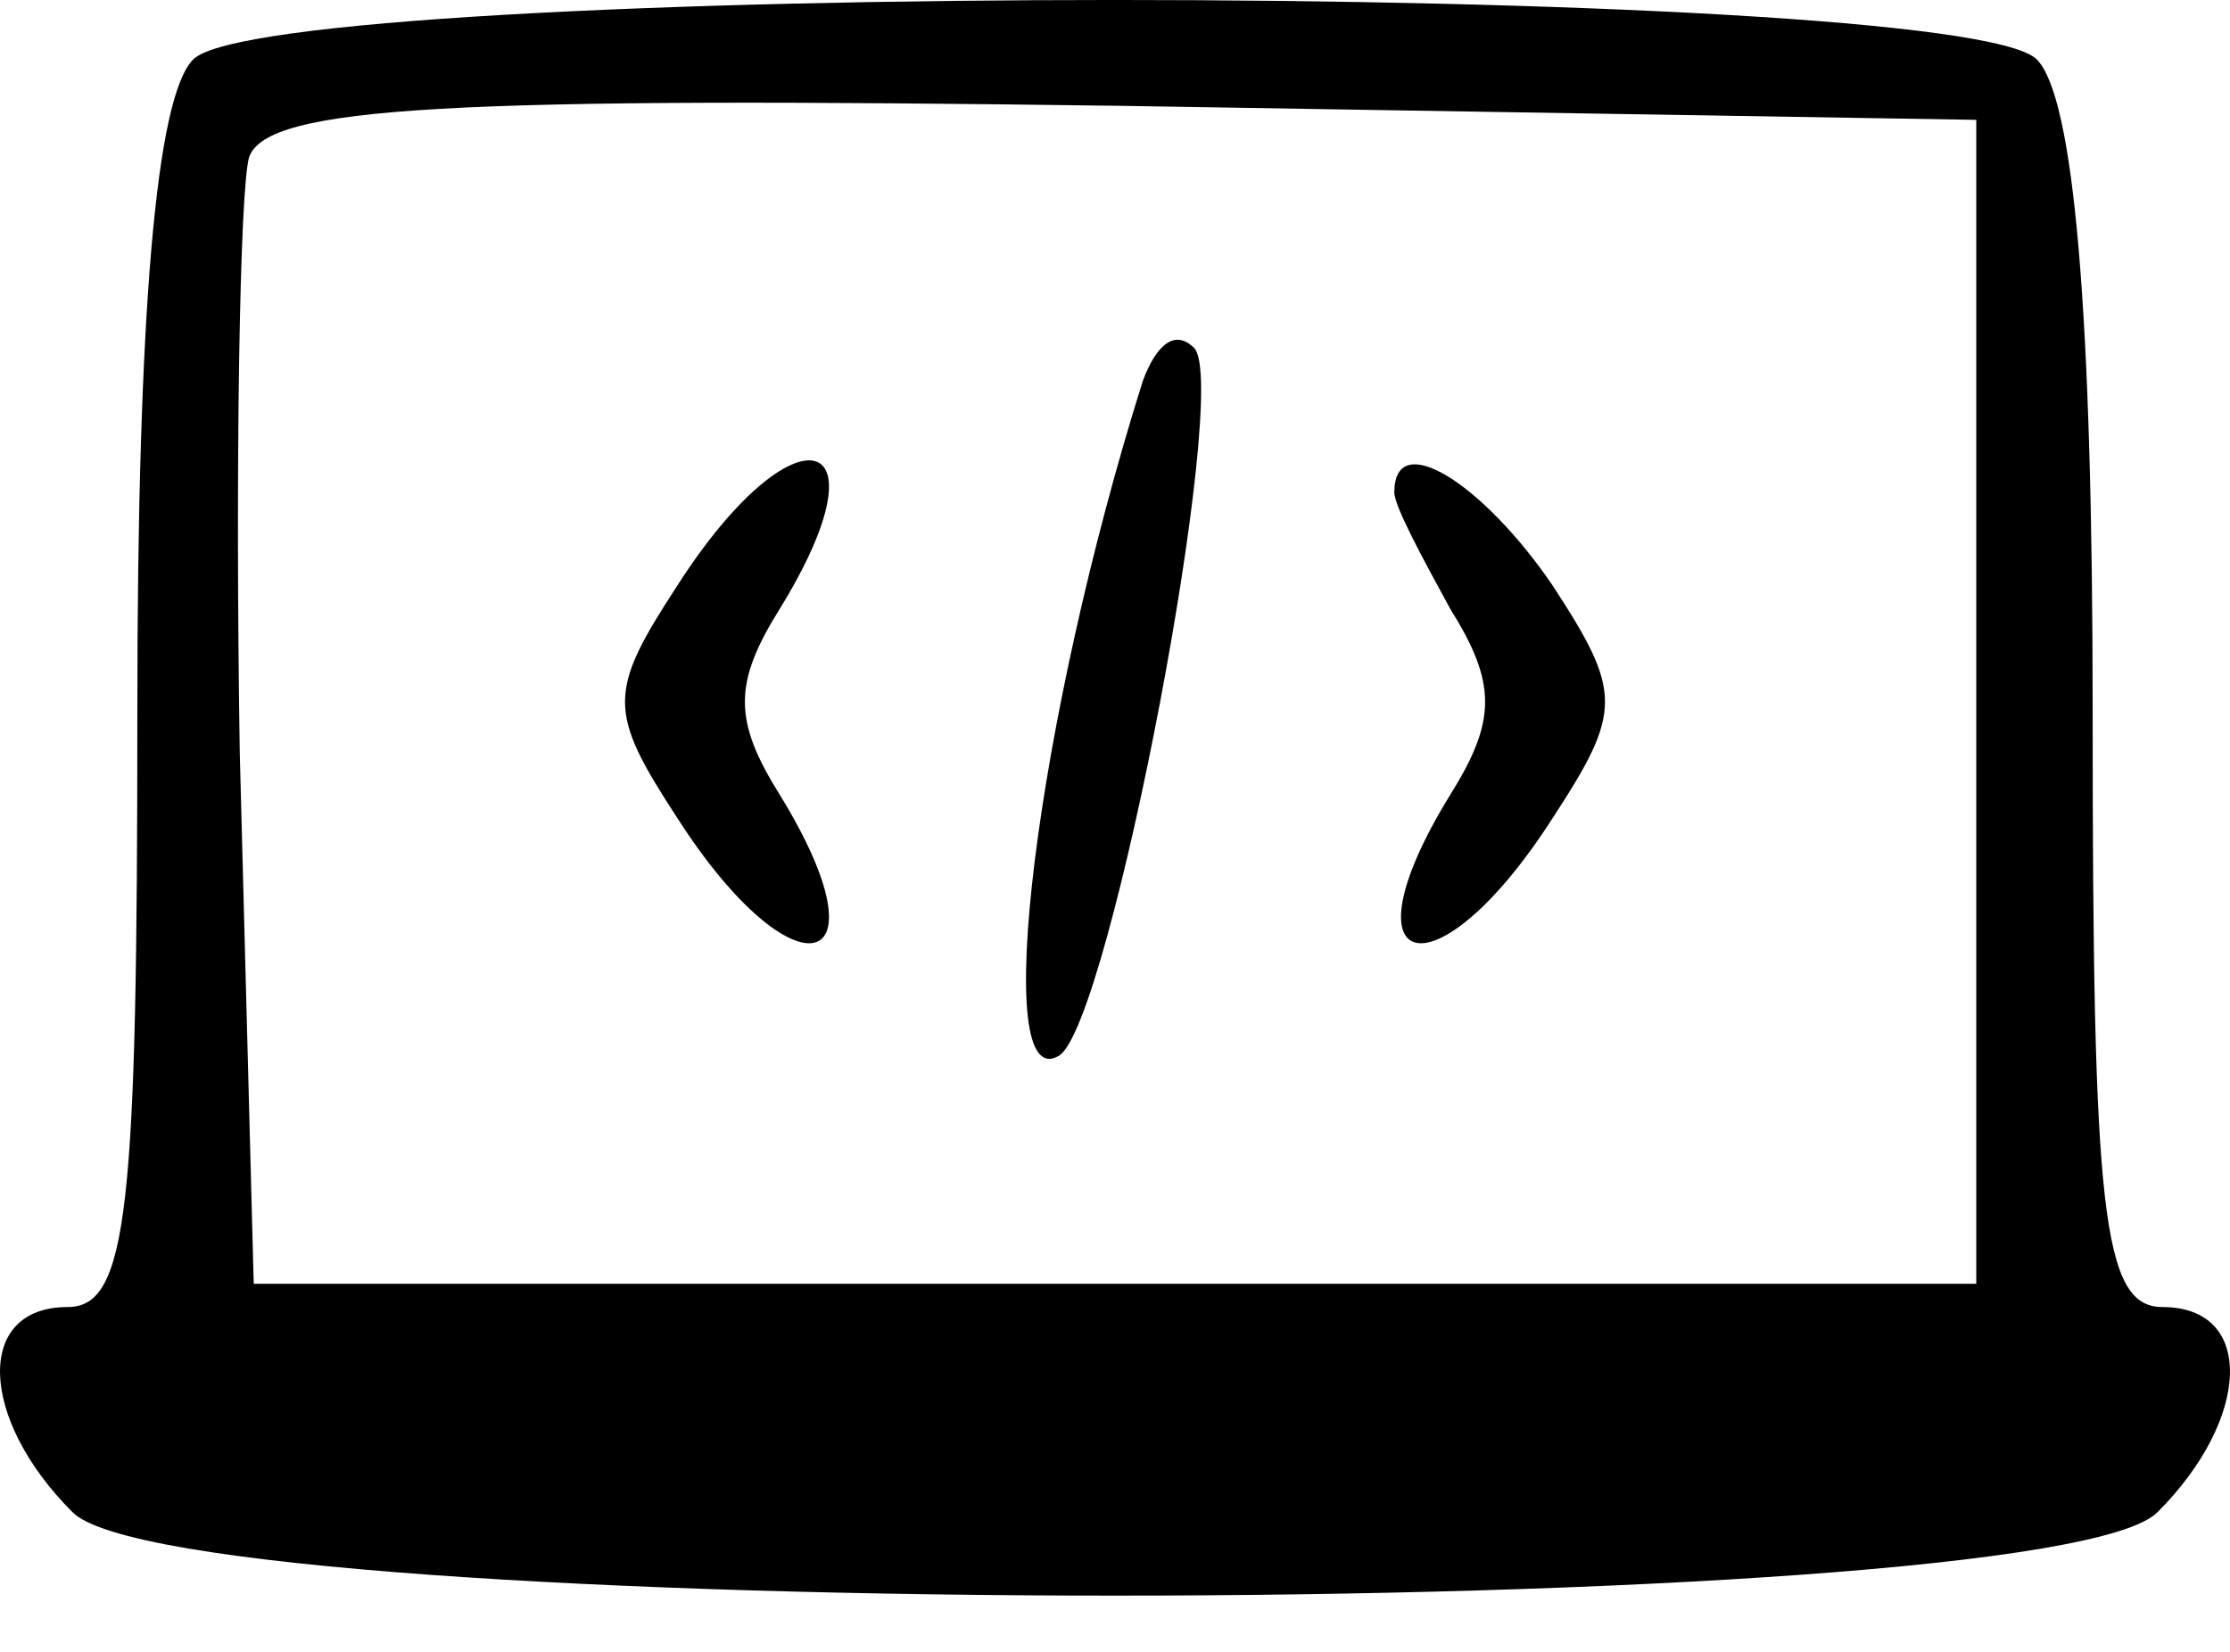
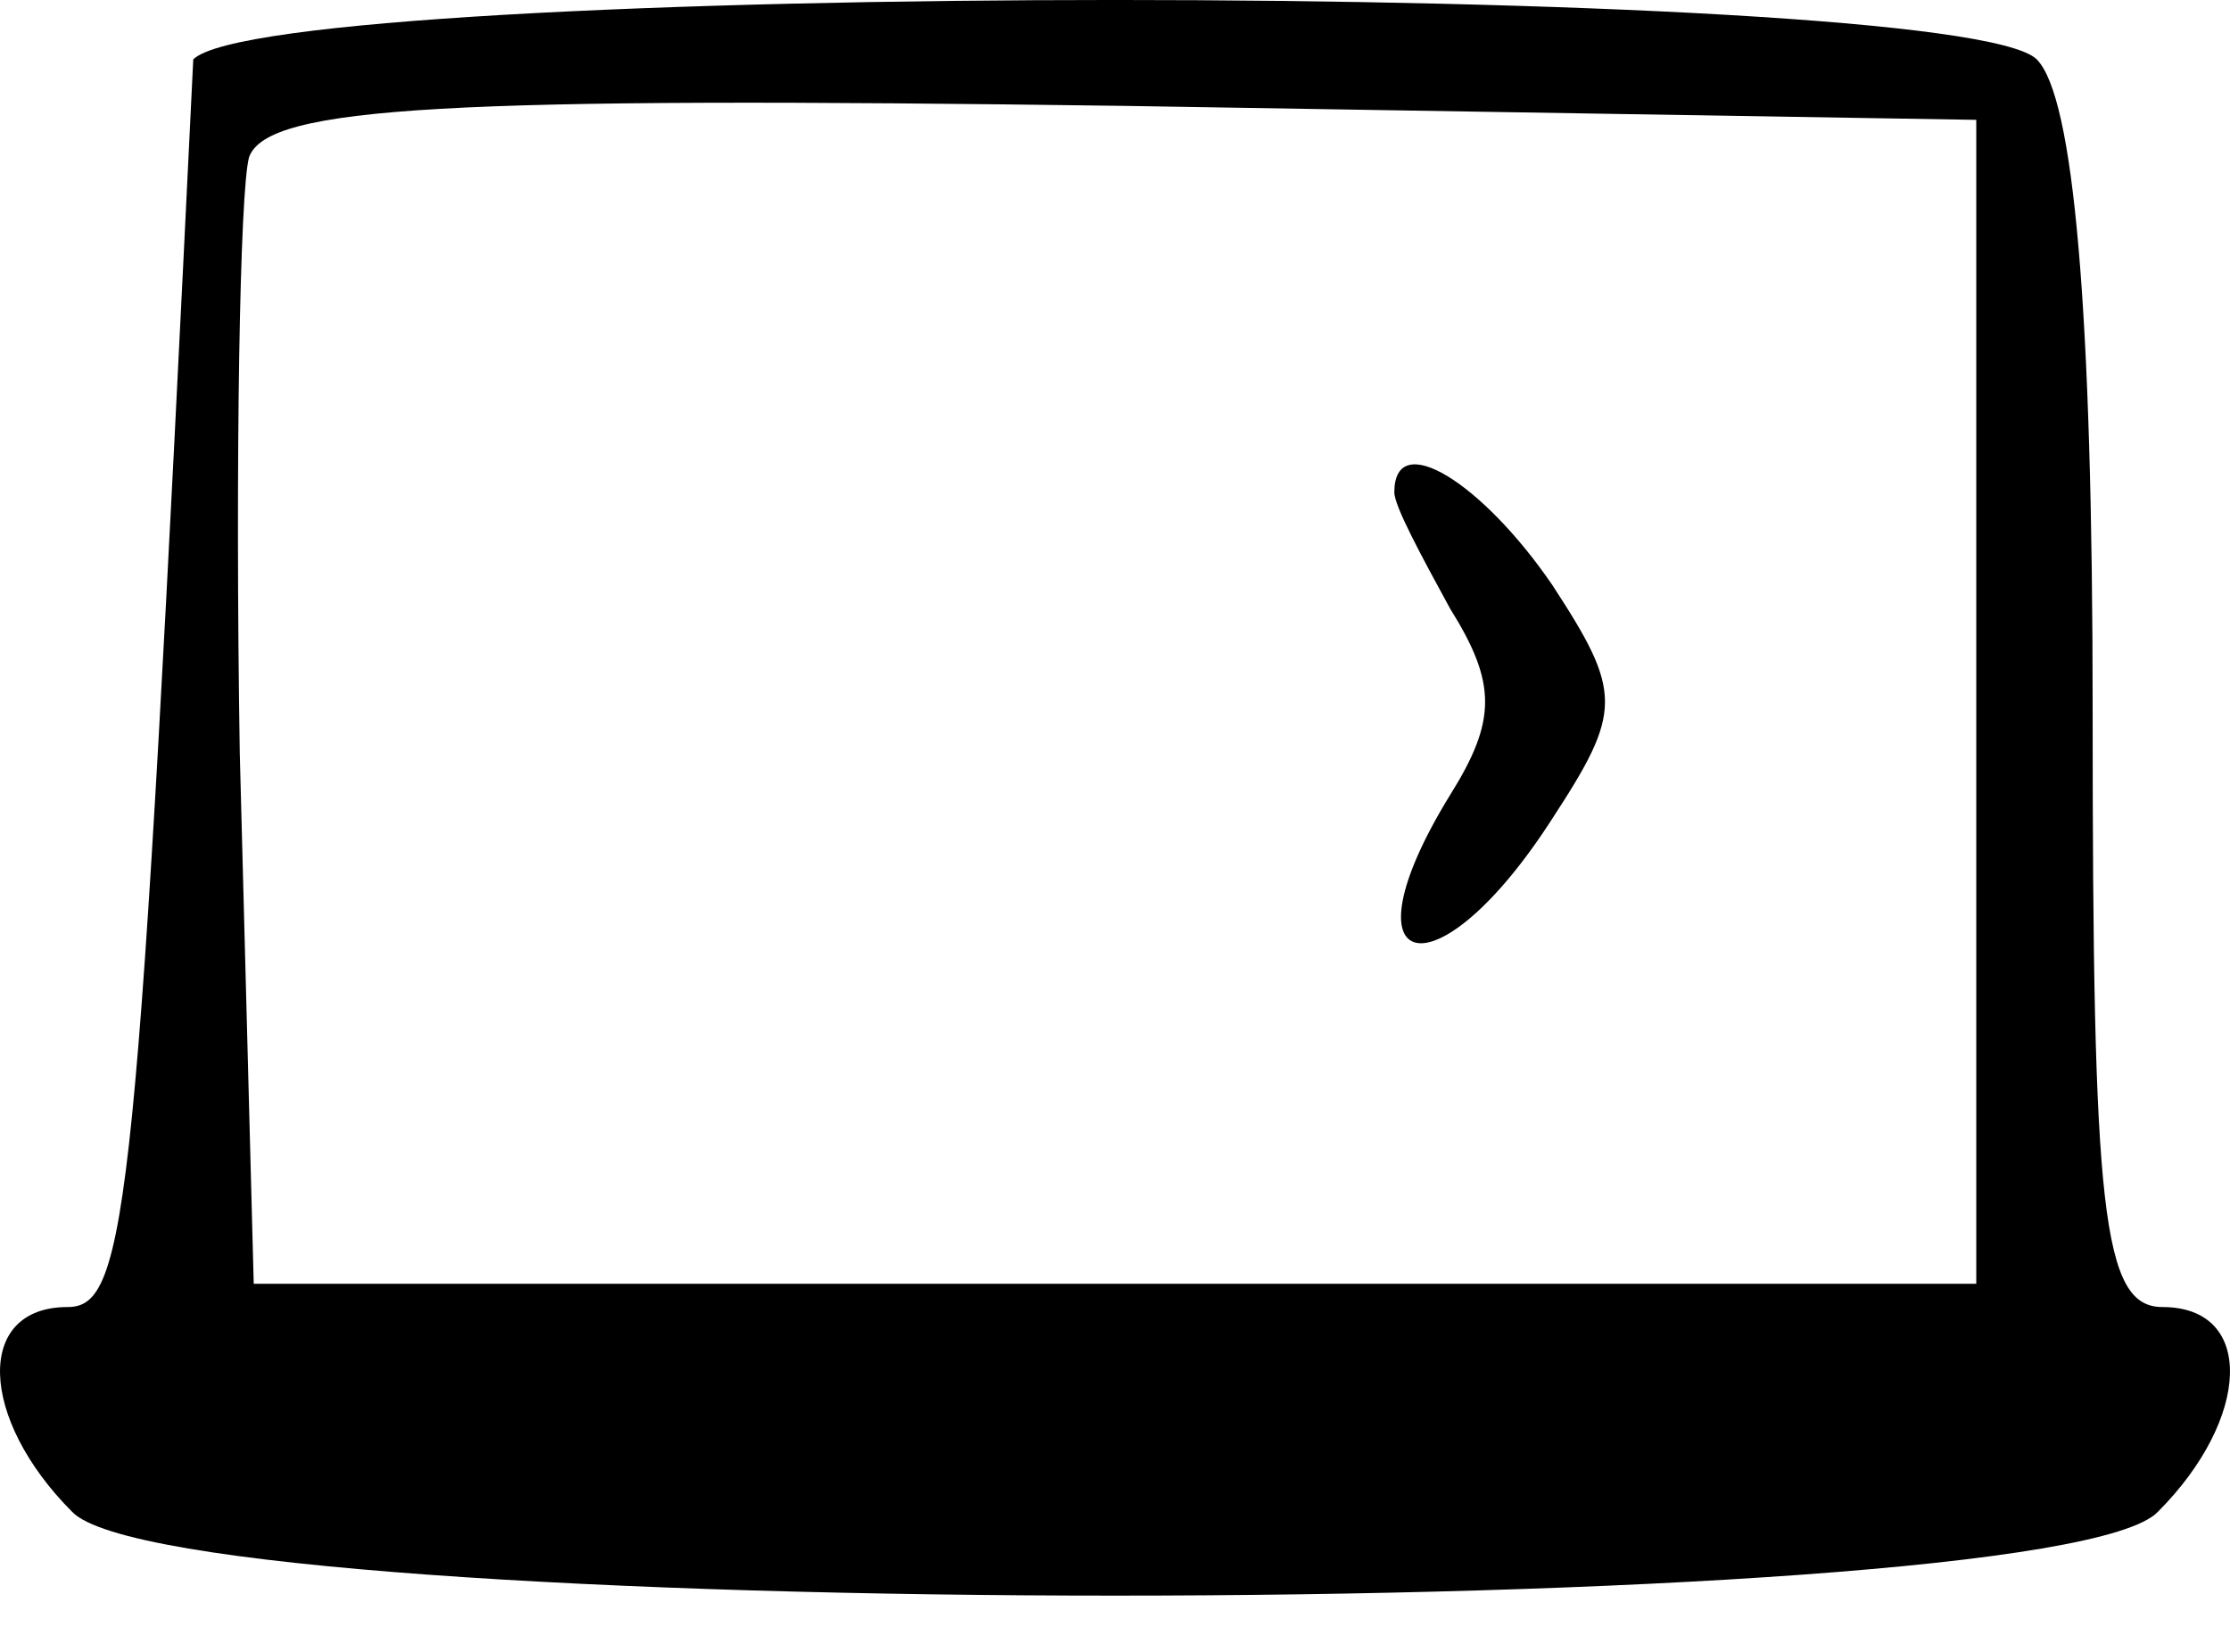
<svg xmlns="http://www.w3.org/2000/svg" width="27" height="20" viewBox="0 0 27 20" fill="none">
-   <path d="M2.34 0.719C1.889 1.17 1.663 3.762 1.663 8.61C1.663 14.641 1.551 15.825 0.818 15.825C-0.309 15.825 -0.253 17.177 0.874 18.305C2.171 19.657 24.829 19.657 26.126 18.305C27.253 17.177 27.309 15.825 26.182 15.825C25.449 15.825 25.337 14.641 25.337 8.61C25.337 3.762 25.111 1.17 24.66 0.719C23.702 -0.24 3.298 -0.24 2.34 0.719ZM23.928 15.543H3.072L2.903 9.117C2.847 5.566 2.903 2.297 3.016 1.902C3.242 1.282 5.44 1.17 13.613 1.282L23.928 1.451V15.543Z" fill="black" />
-   <path d="M13.838 4.608C12.542 8.723 11.978 13.288 12.824 12.781C13.444 12.386 14.909 4.664 14.458 4.213C14.233 3.988 14.007 4.157 13.838 4.608Z" fill="black" />
-   <path d="M8.202 7.088C7.356 8.384 7.356 8.61 8.202 9.906C9.611 12.104 10.794 11.823 9.442 9.624C8.878 8.723 8.878 8.272 9.442 7.37C10.794 5.172 9.611 4.89 8.202 7.088Z" fill="black" />
+   <path d="M2.34 0.719C1.663 14.641 1.551 15.825 0.818 15.825C-0.309 15.825 -0.253 17.177 0.874 18.305C2.171 19.657 24.829 19.657 26.126 18.305C27.253 17.177 27.309 15.825 26.182 15.825C25.449 15.825 25.337 14.641 25.337 8.61C25.337 3.762 25.111 1.17 24.66 0.719C23.702 -0.24 3.298 -0.24 2.34 0.719ZM23.928 15.543H3.072L2.903 9.117C2.847 5.566 2.903 2.297 3.016 1.902C3.242 1.282 5.44 1.17 13.613 1.282L23.928 1.451V15.543Z" fill="black" />
  <path d="M16.882 5.961C16.882 6.13 17.22 6.75 17.558 7.37C18.122 8.272 18.122 8.723 17.558 9.624C16.206 11.823 17.389 12.104 18.798 9.906C19.644 8.61 19.644 8.384 18.798 7.088C17.953 5.848 16.882 5.172 16.882 5.961Z" fill="black" />
</svg>